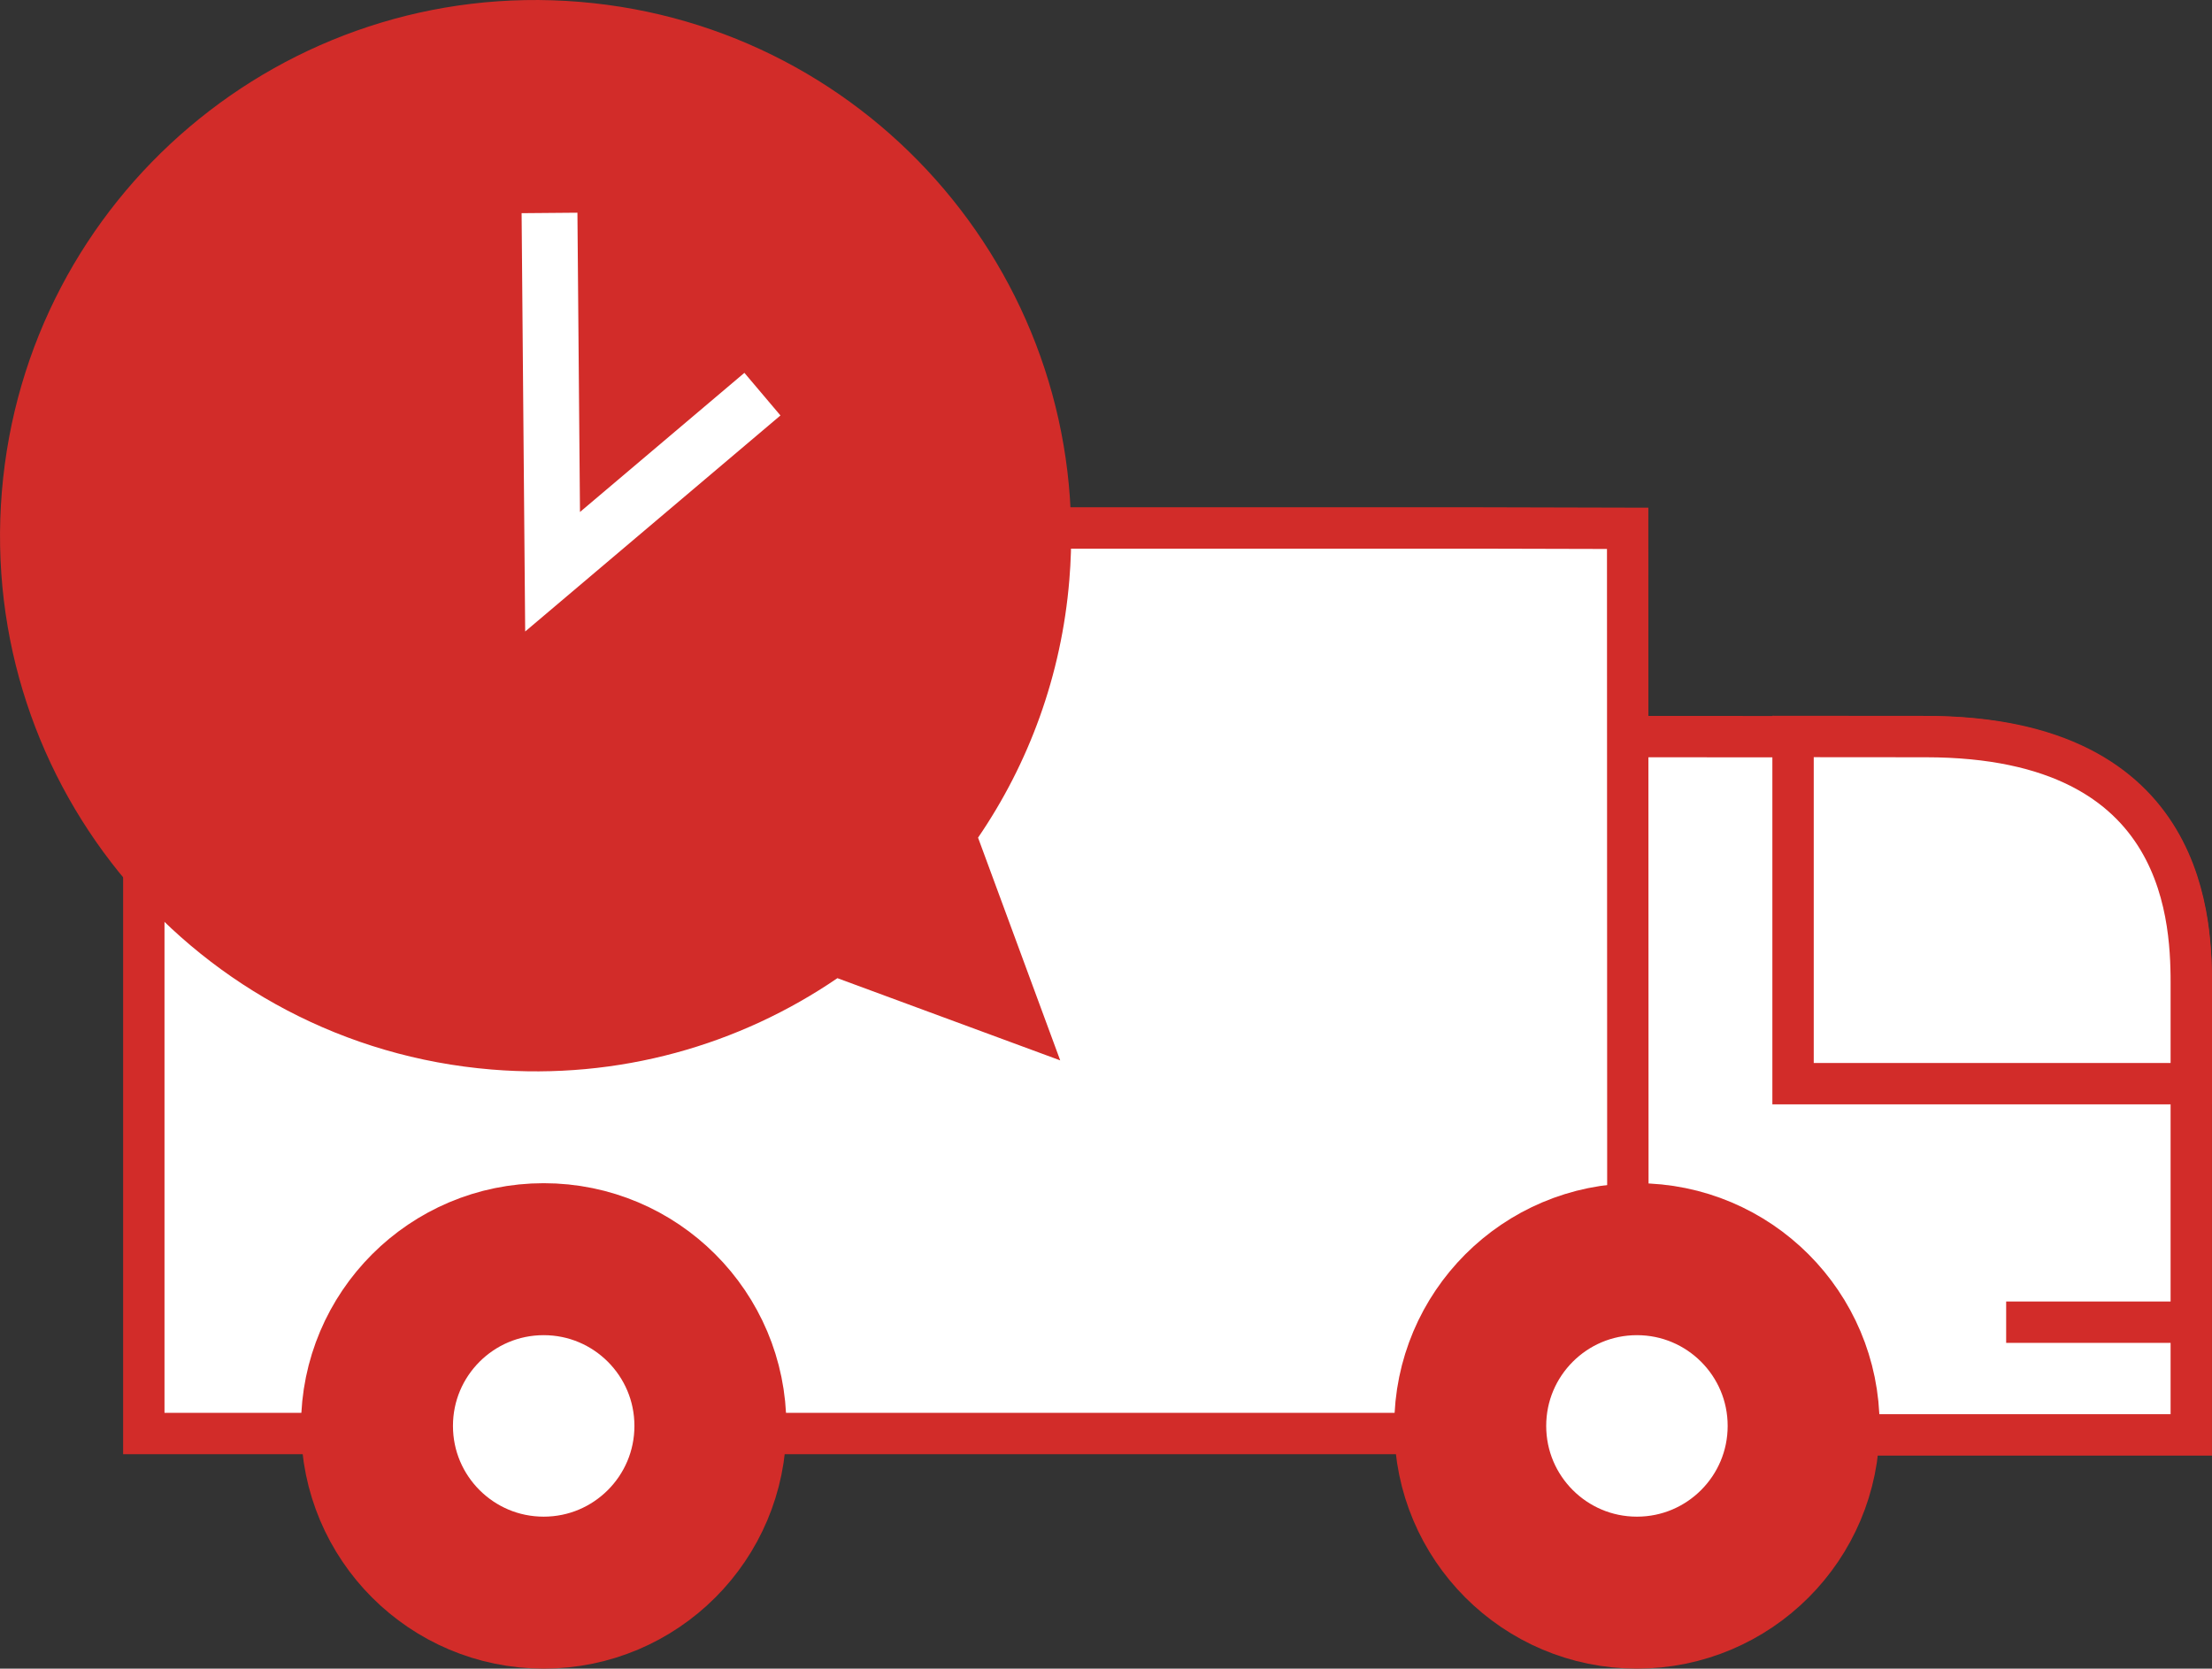
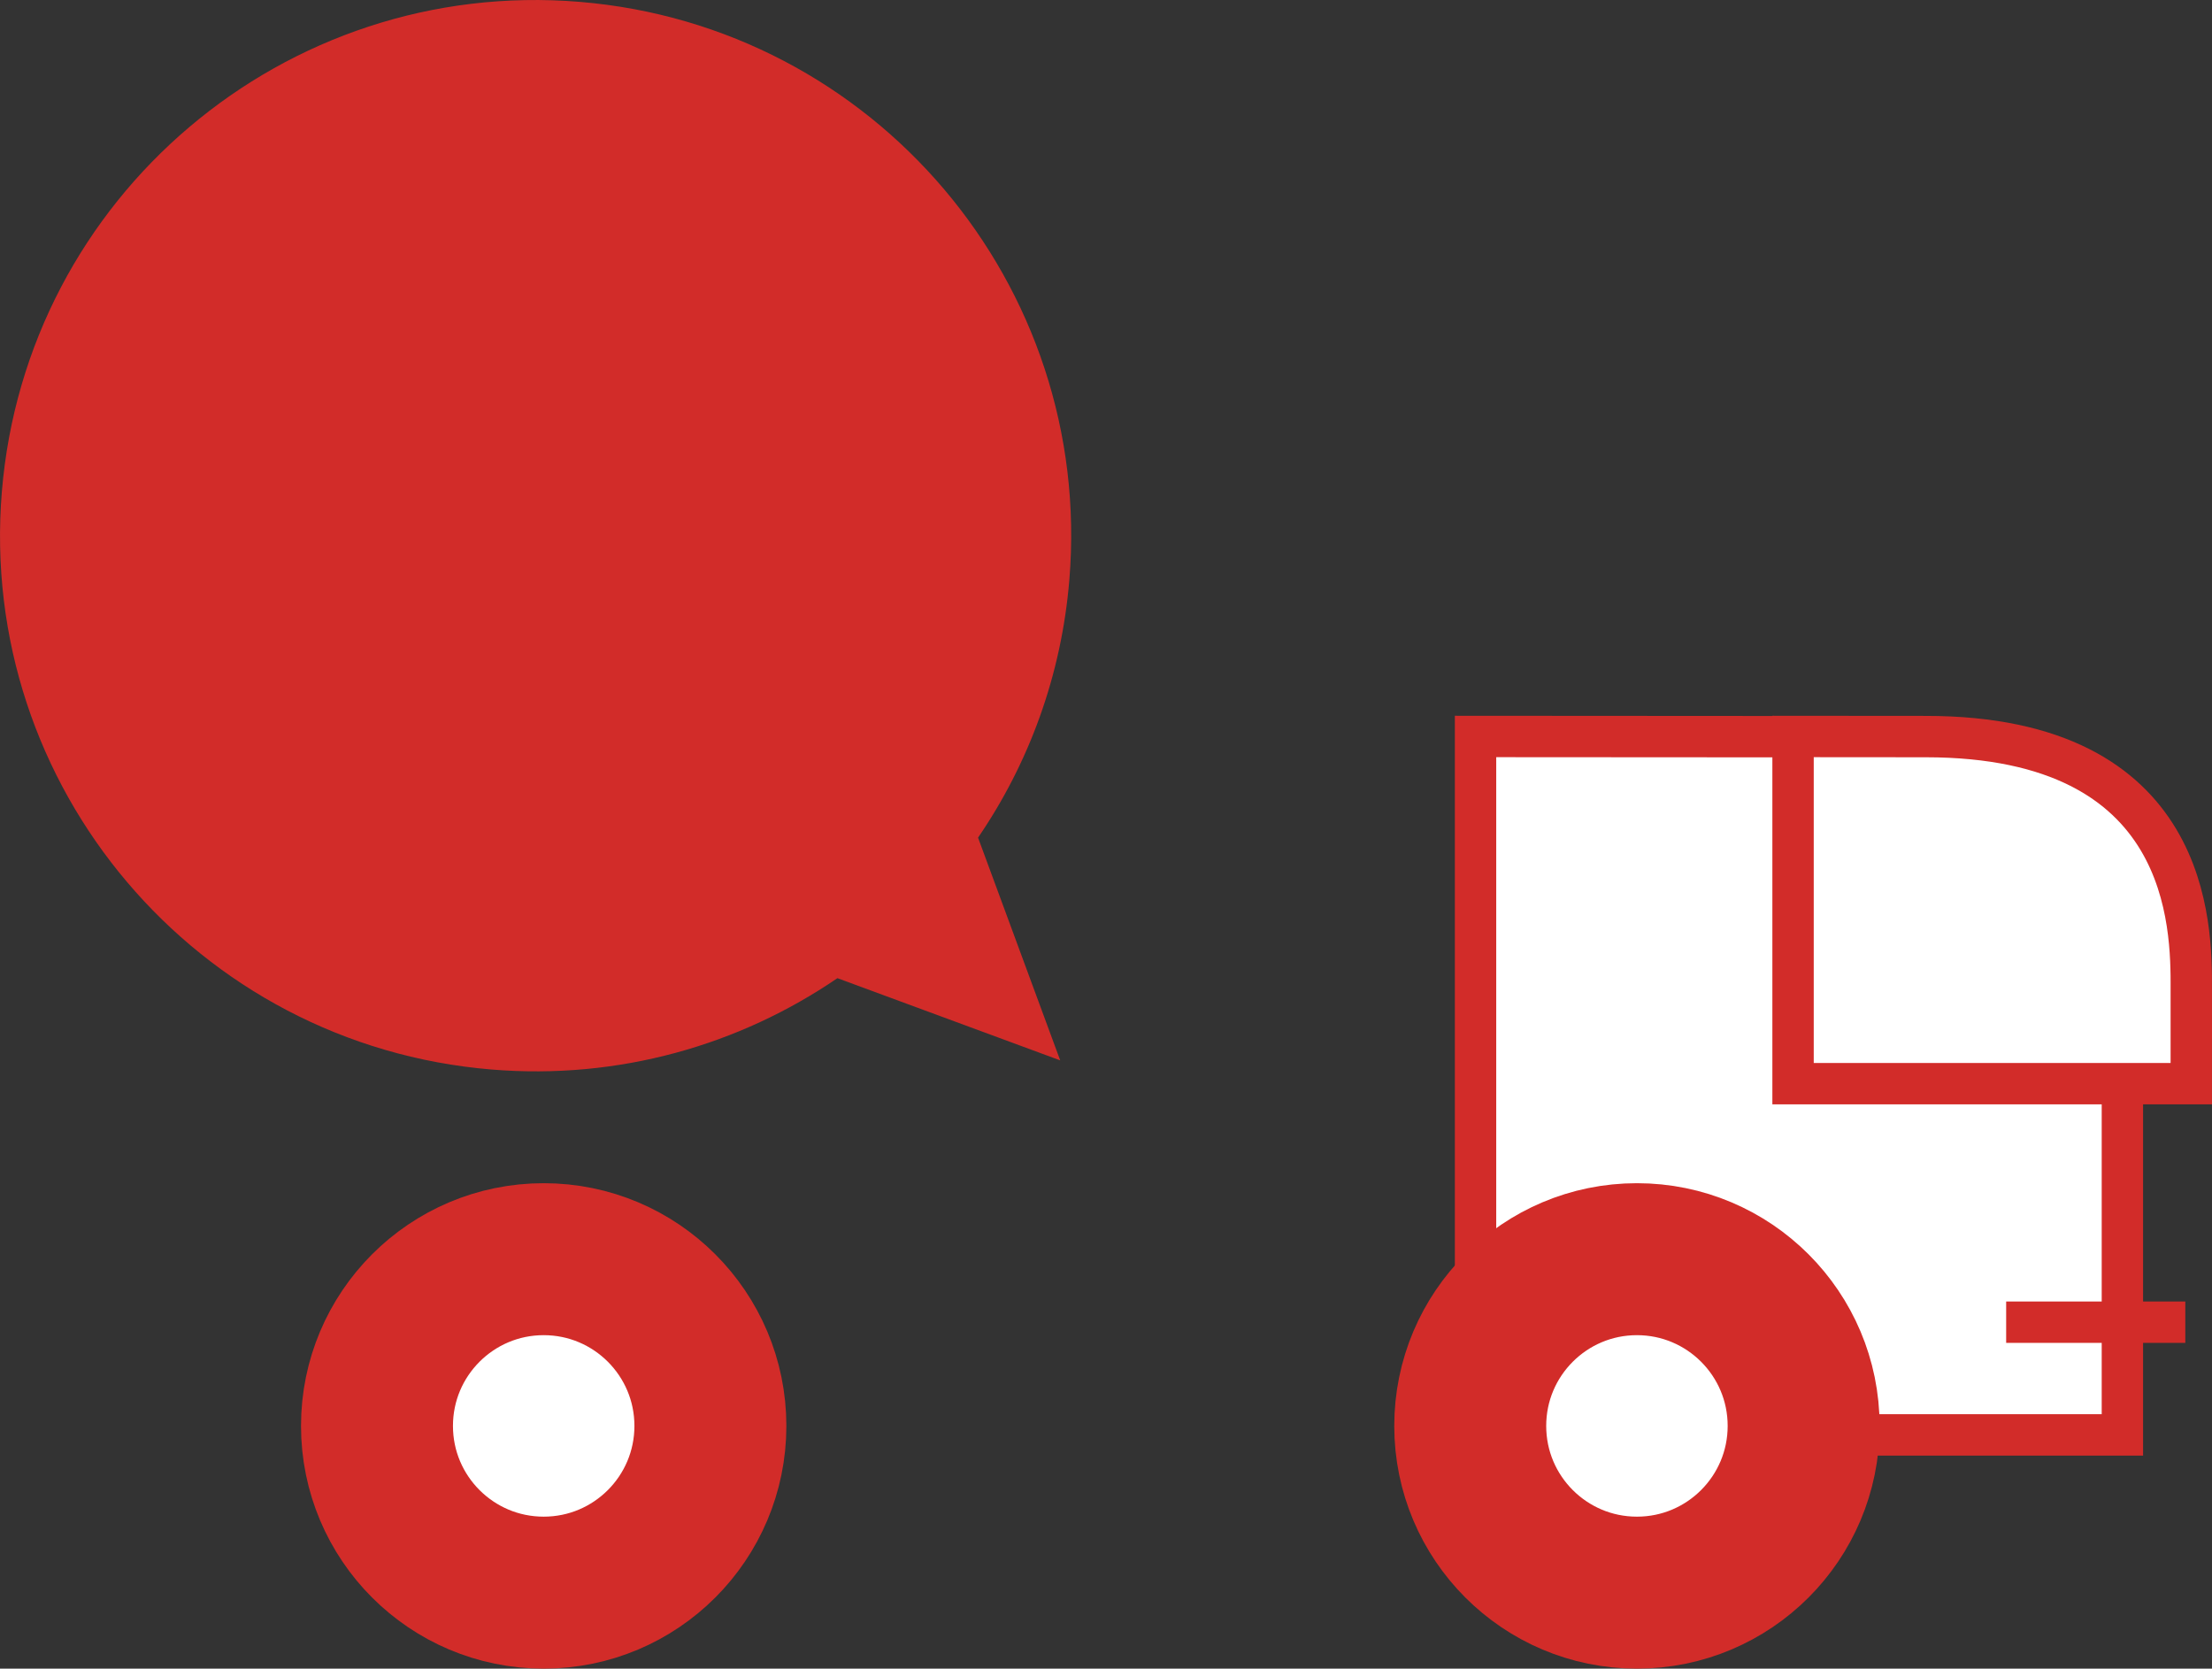
<svg xmlns="http://www.w3.org/2000/svg" id="Capa_2" viewBox="0 0 641.56 483.89">
  <rect x="0" y="0" width="641.56" height="483.89" fill="#333333" stroke="none" />
  <defs>
    <style>.cls-1{stroke-width:12px;}.cls-1,.cls-2,.cls-3{stroke-miterlimit:10;}.cls-1,.cls-3{fill:#fff;stroke:#d22c29;}.cls-2{stroke:#fff;stroke-width:16.19px;}.cls-2,.cls-4{fill:#d22c29;}.cls-3{stroke-linecap:round;stroke-width:44.07px;}</style>
  </defs>
  <g id="_4h">
    <g>
-       <path class="cls-1" d="M558.03,213.65l-130.07-.08v102.82h19.98v99.72h187.61v-128.91c0-18.1,.12-73.55-77.52-73.55Z" />
+       <path class="cls-1" d="M558.03,213.65l-130.07-.08v102.82v99.72h187.61v-128.91c0-18.1,.12-73.55-77.52-73.55Z" />
      <line class="cls-1" x1="581.86" y1="383.42" x2="633.82" y2="383.42" />
-       <polygon class="cls-1" points="472.08 153.21 428.24 153.1 41.71 153.1 41.71 415.71 472.16 415.71 472.08 153.21" />
      <path class="cls-1" d="M635.56,286.69c0-17.98,.12-73.09-77.04-73.09l-38.47-.03v100.68h115.5v-27.57Z" />
      <circle class="cls-3" cx="157.69" cy="413.5" r="48.35" />
      <circle class="cls-3" cx="474.77" cy="413.5" r="48.35" />
      <path class="cls-4" d="M168.13,.54C82.63-6.53,7.6,57.06,.54,142.56c-7.06,85.5,56.52,160.53,142.02,167.59,36.94,3.05,71.93-7.1,100.32-26.49l64.62,23.84-23.83-64.59c14.7-21.49,24.19-46.98,26.48-74.78C317.21,82.63,253.63,7.6,168.13,.54Z" />
-       <polyline class="cls-2" points="221.13 114.3 160.27 165.8 159.38 61.75" />
    </g>
  </g>
</svg>